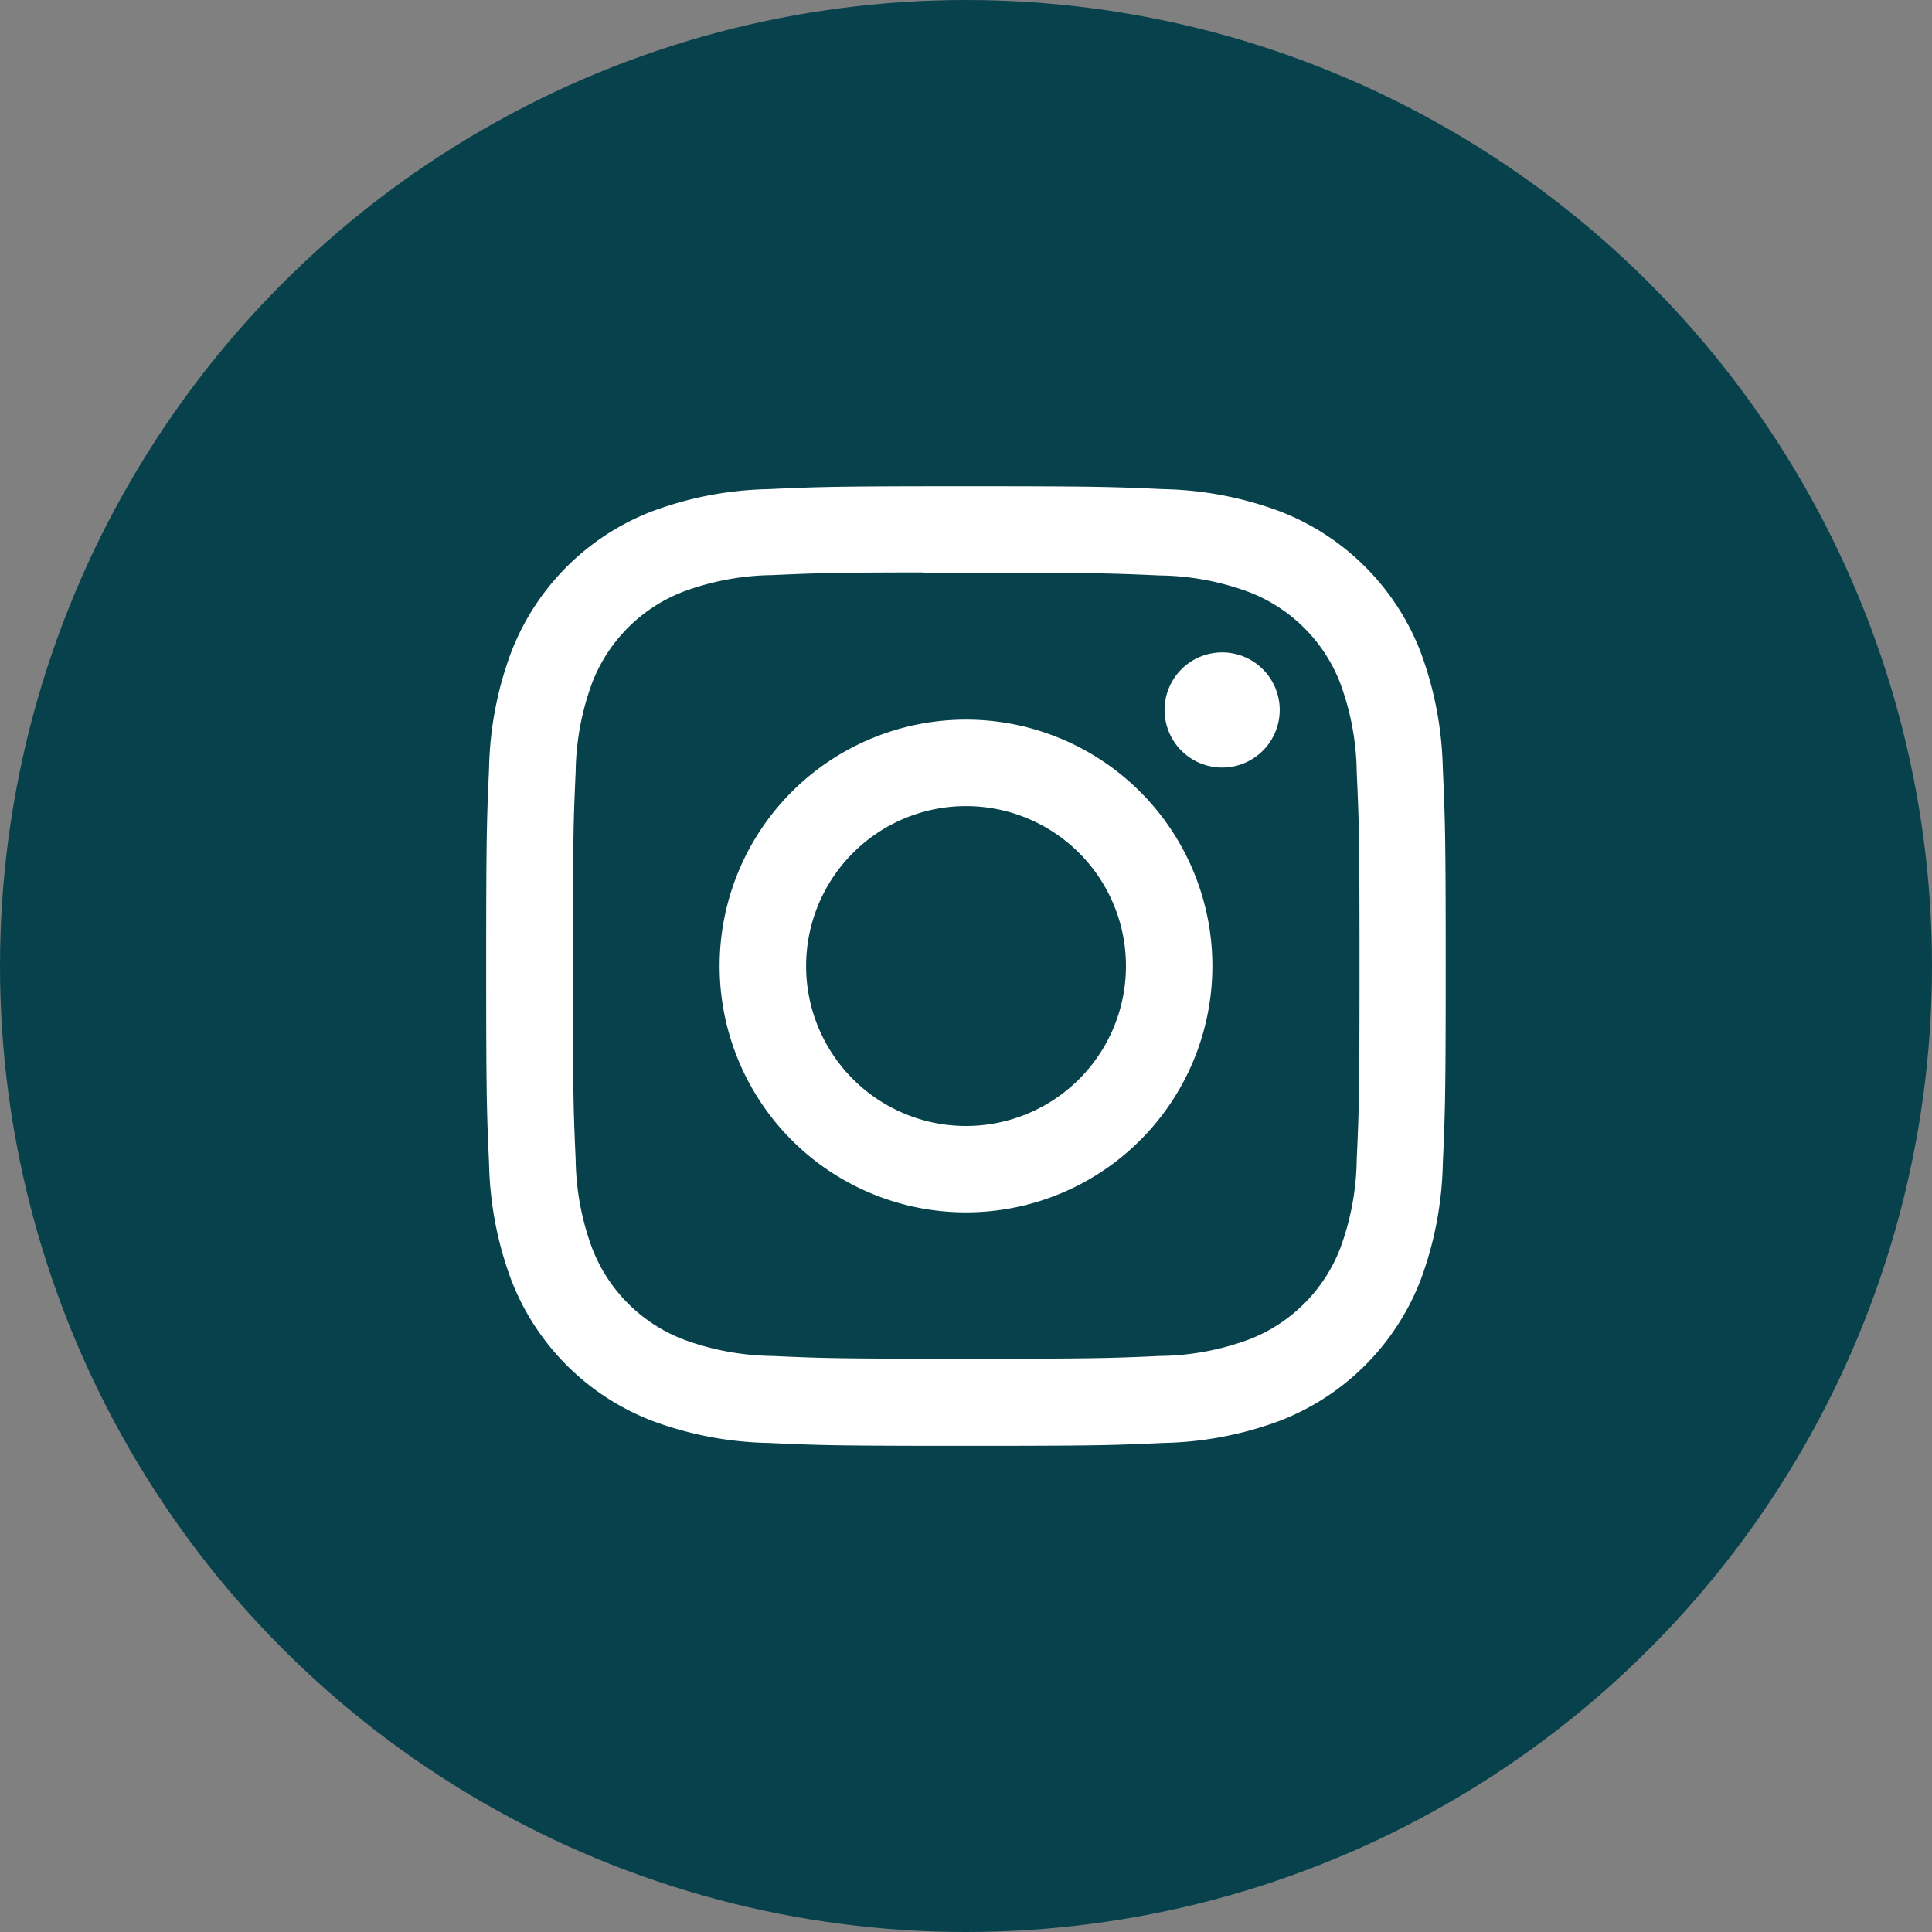
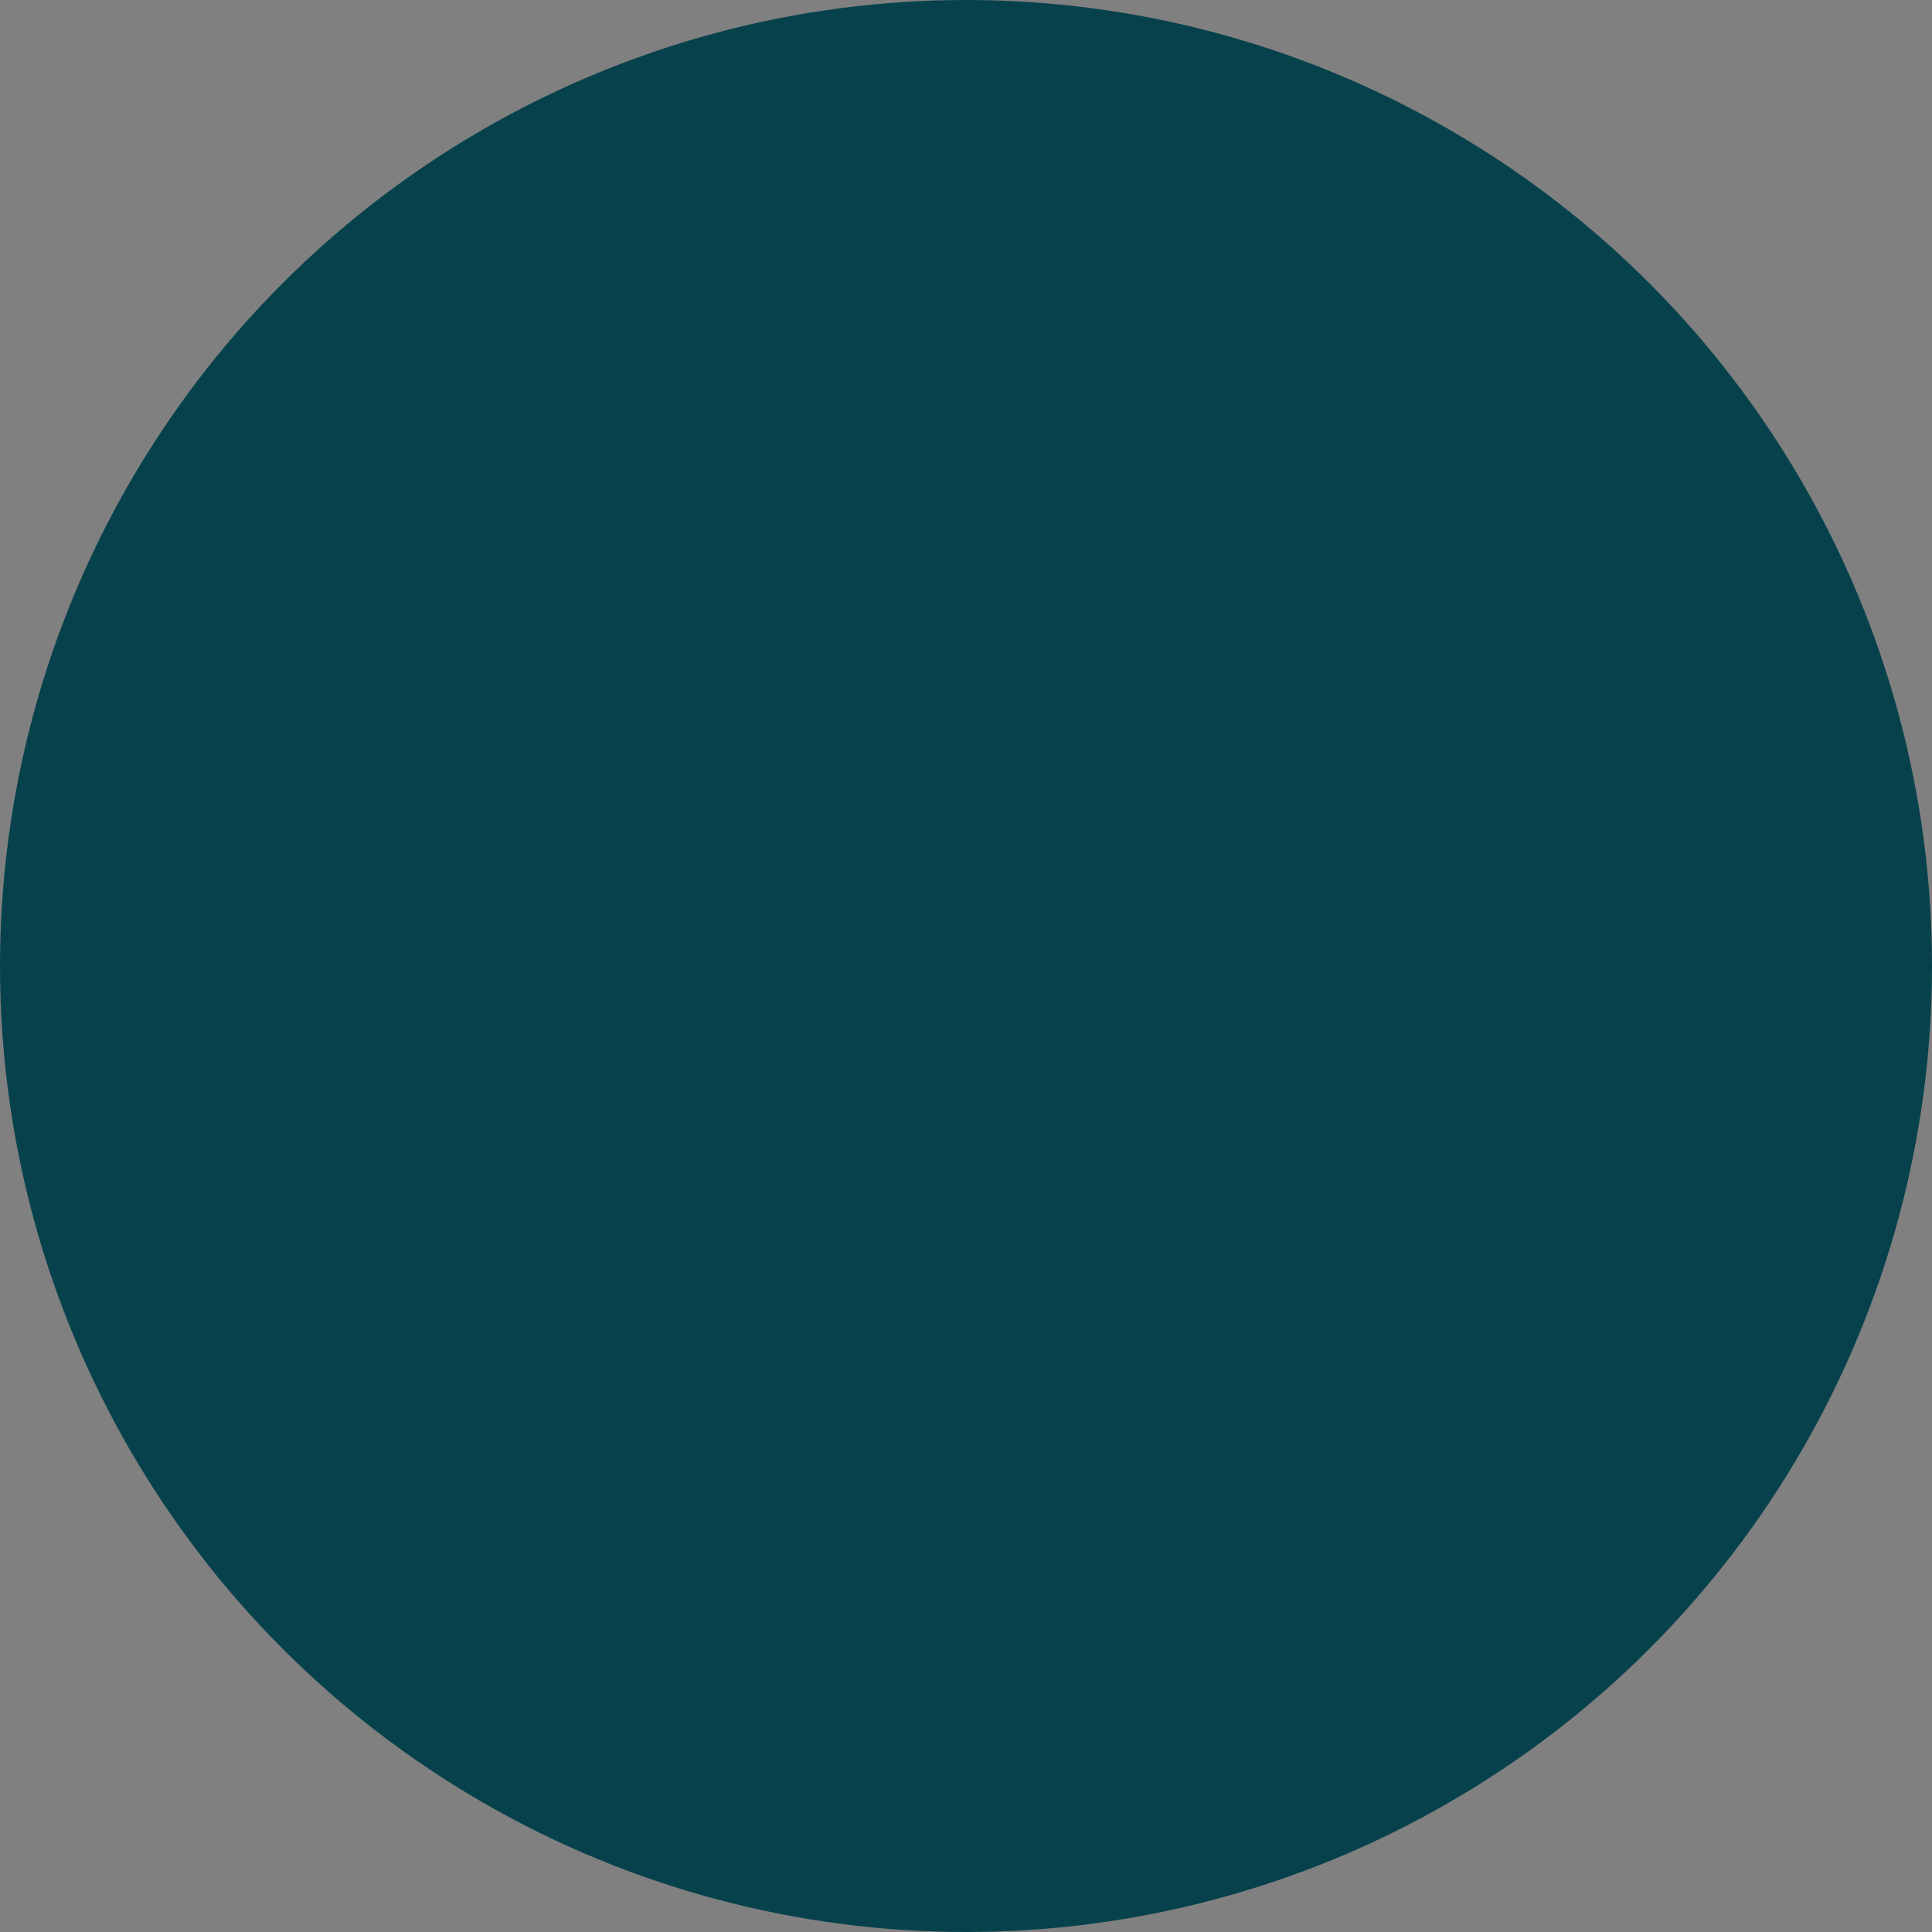
<svg xmlns="http://www.w3.org/2000/svg" viewBox="0 0 50 50" height="50" width="50">
  <rect x="0" y="0" width="50" height="50" fill="#808080" stroke="none" />
  <g transform="translate(-520 -2213)" id="footer_discord">
    <circle fill="#07424c" transform="translate(520 2213)" r="25" cy="25" cx="25" data-name="Ellipse 51" id="Ellipse_51" />
-     <path fill="#fff" transform="translate(514.584 2207.584)" d="M30.417,18c-3.372,0-3.8.015-5.12.075a9.112,9.112,0,0,0-3.014.577,6.351,6.351,0,0,0-3.633,3.631,9.07,9.07,0,0,0-.577,3.014c-.059,1.324-.075,1.748-.075,5.12s.015,3.794.075,5.118a9.125,9.125,0,0,0,.577,3.014,6.354,6.354,0,0,0,3.631,3.633,9.119,9.119,0,0,0,3.014.577c1.324.06,1.747.075,5.119.075s3.794-.015,5.119-.075a9.125,9.125,0,0,0,3.015-.577,6.362,6.362,0,0,0,3.631-3.632,9.2,9.2,0,0,0,.577-3.014c.059-1.324.075-1.747.075-5.119s-.016-3.8-.075-5.12a9.2,9.2,0,0,0-.577-3.014,6.352,6.352,0,0,0-3.632-3.631,9.14,9.14,0,0,0-3.016-.577c-1.324-.06-1.746-.075-5.119-.075ZM29.3,20.238h1.114c3.315,0,3.708.012,5.017.071a6.874,6.874,0,0,1,2.305.428A4.114,4.114,0,0,1,40.1,23.093a6.861,6.861,0,0,1,.428,2.3c.059,1.309.072,1.7.072,5.016s-.013,3.707-.072,5.016a6.867,6.867,0,0,1-.428,2.3,4.117,4.117,0,0,1-2.356,2.355,6.849,6.849,0,0,1-2.305.428c-1.309.059-1.7.072-5.017.072s-3.708-.013-5.017-.072a6.887,6.887,0,0,1-2.306-.428,4.114,4.114,0,0,1-2.357-2.356,6.86,6.86,0,0,1-.428-2.3c-.059-1.309-.071-1.7-.071-5.018s.012-3.707.071-5.016a6.874,6.874,0,0,1,.428-2.305,4.115,4.115,0,0,1,2.357-2.357A6.859,6.859,0,0,1,25.4,20.3c1.145-.052,1.589-.067,3.9-.07ZM37.045,22.3a1.49,1.49,0,1,0,1.49,1.489,1.49,1.49,0,0,0-1.49-1.489ZM30.417,24.04a6.376,6.376,0,1,0,6.375,6.376,6.377,6.377,0,0,0-6.375-6.376Zm0,2.238a4.139,4.139,0,1,1-4.139,4.139A4.139,4.139,0,0,1,30.417,26.278Z" data-name="Path 1679" id="Path_1679" />
  </g>
</svg>